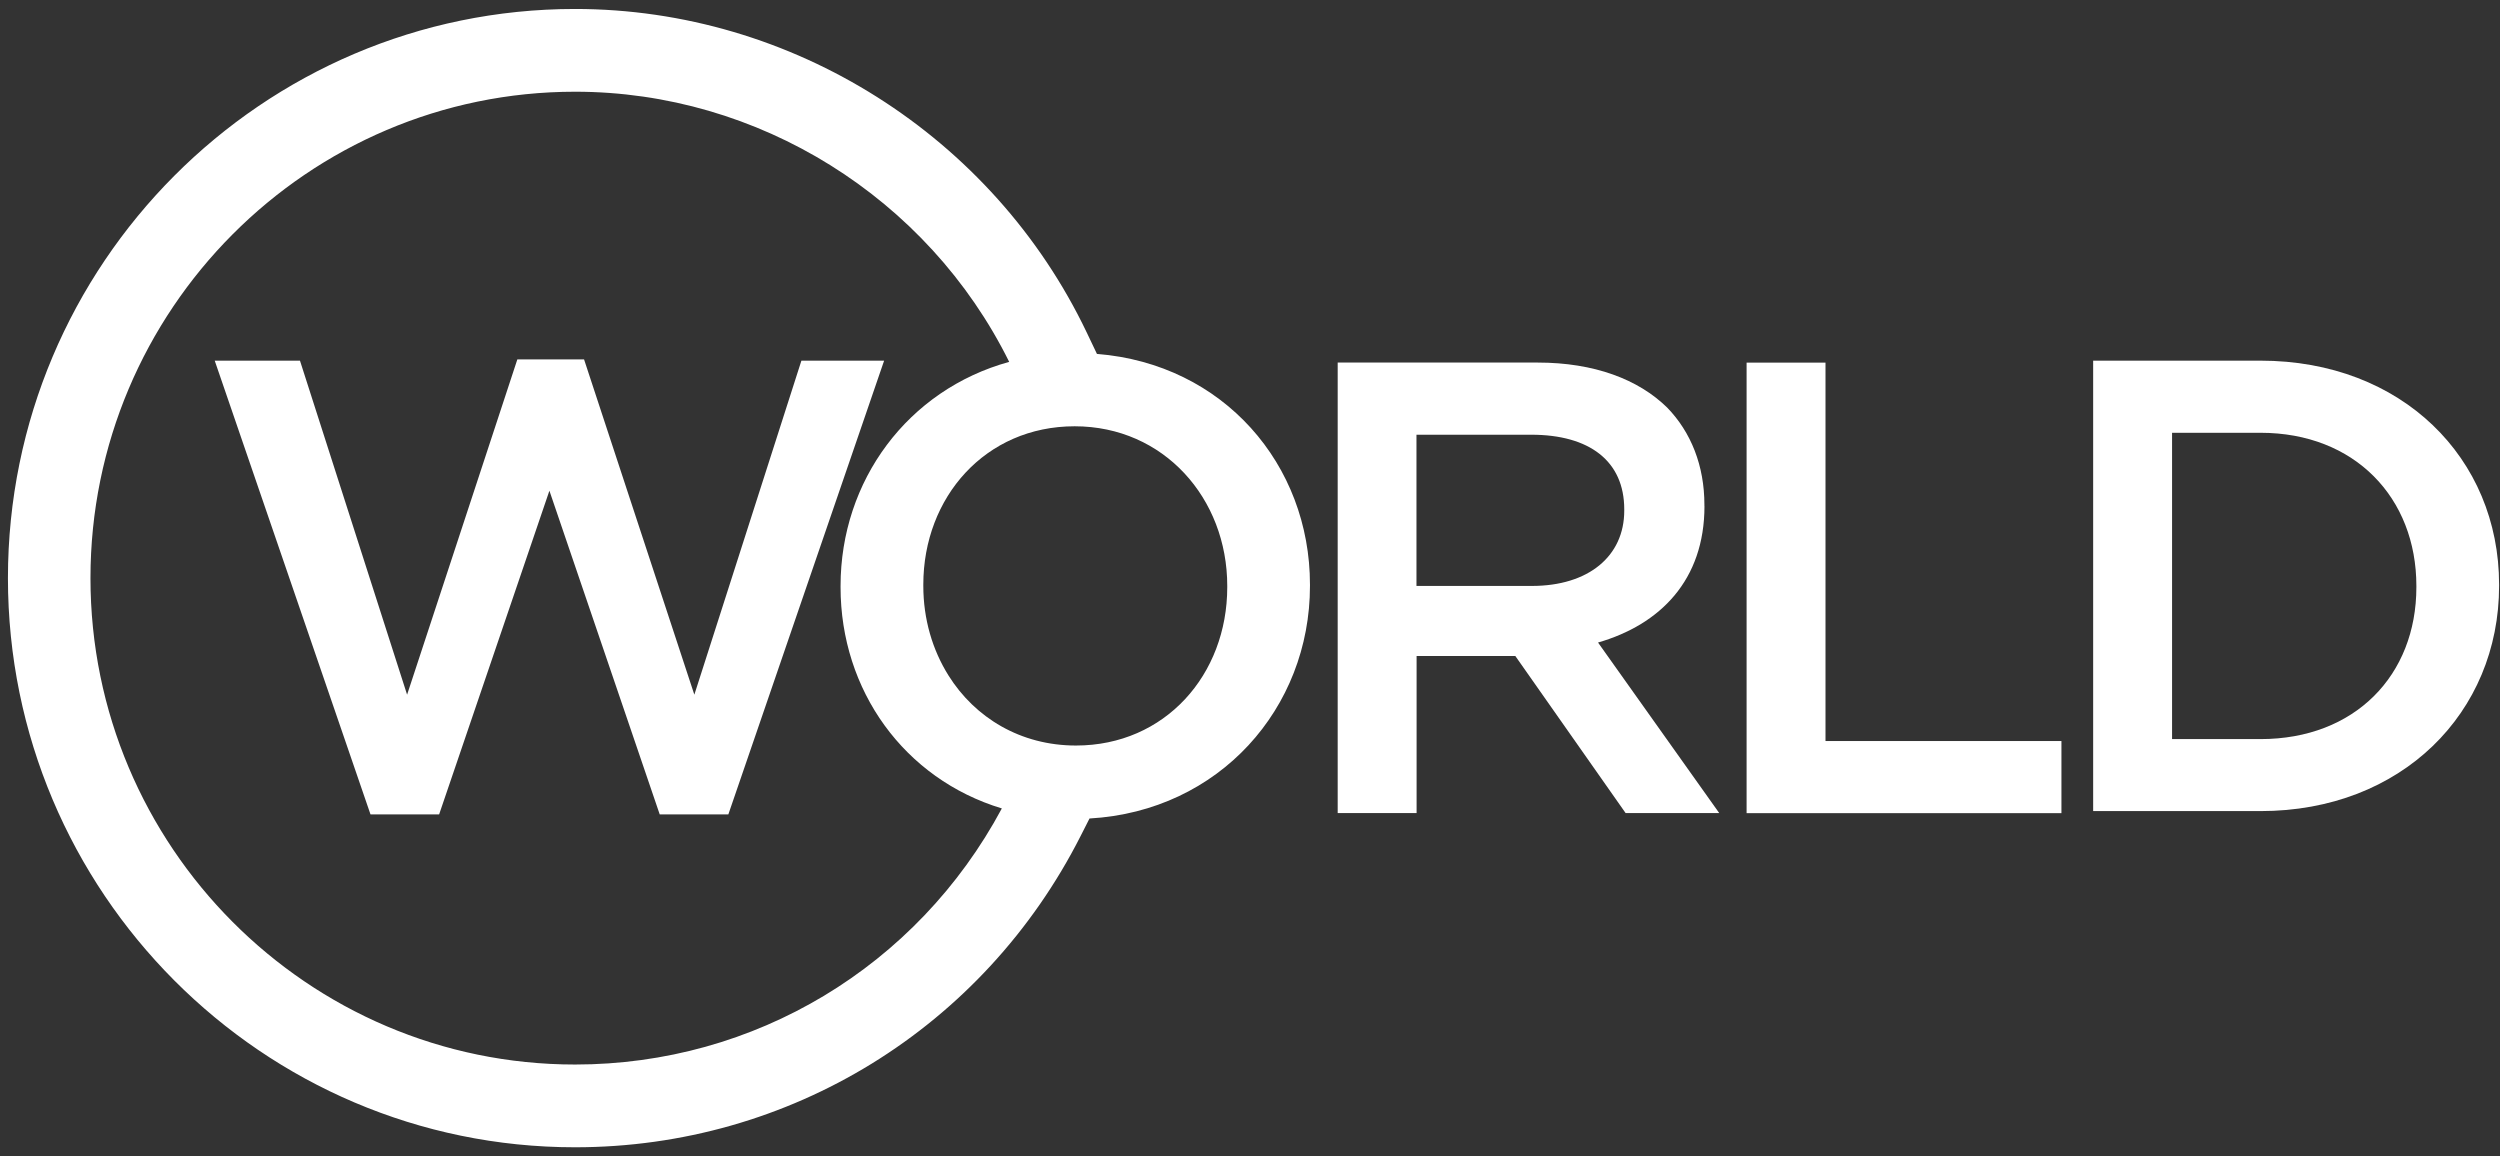
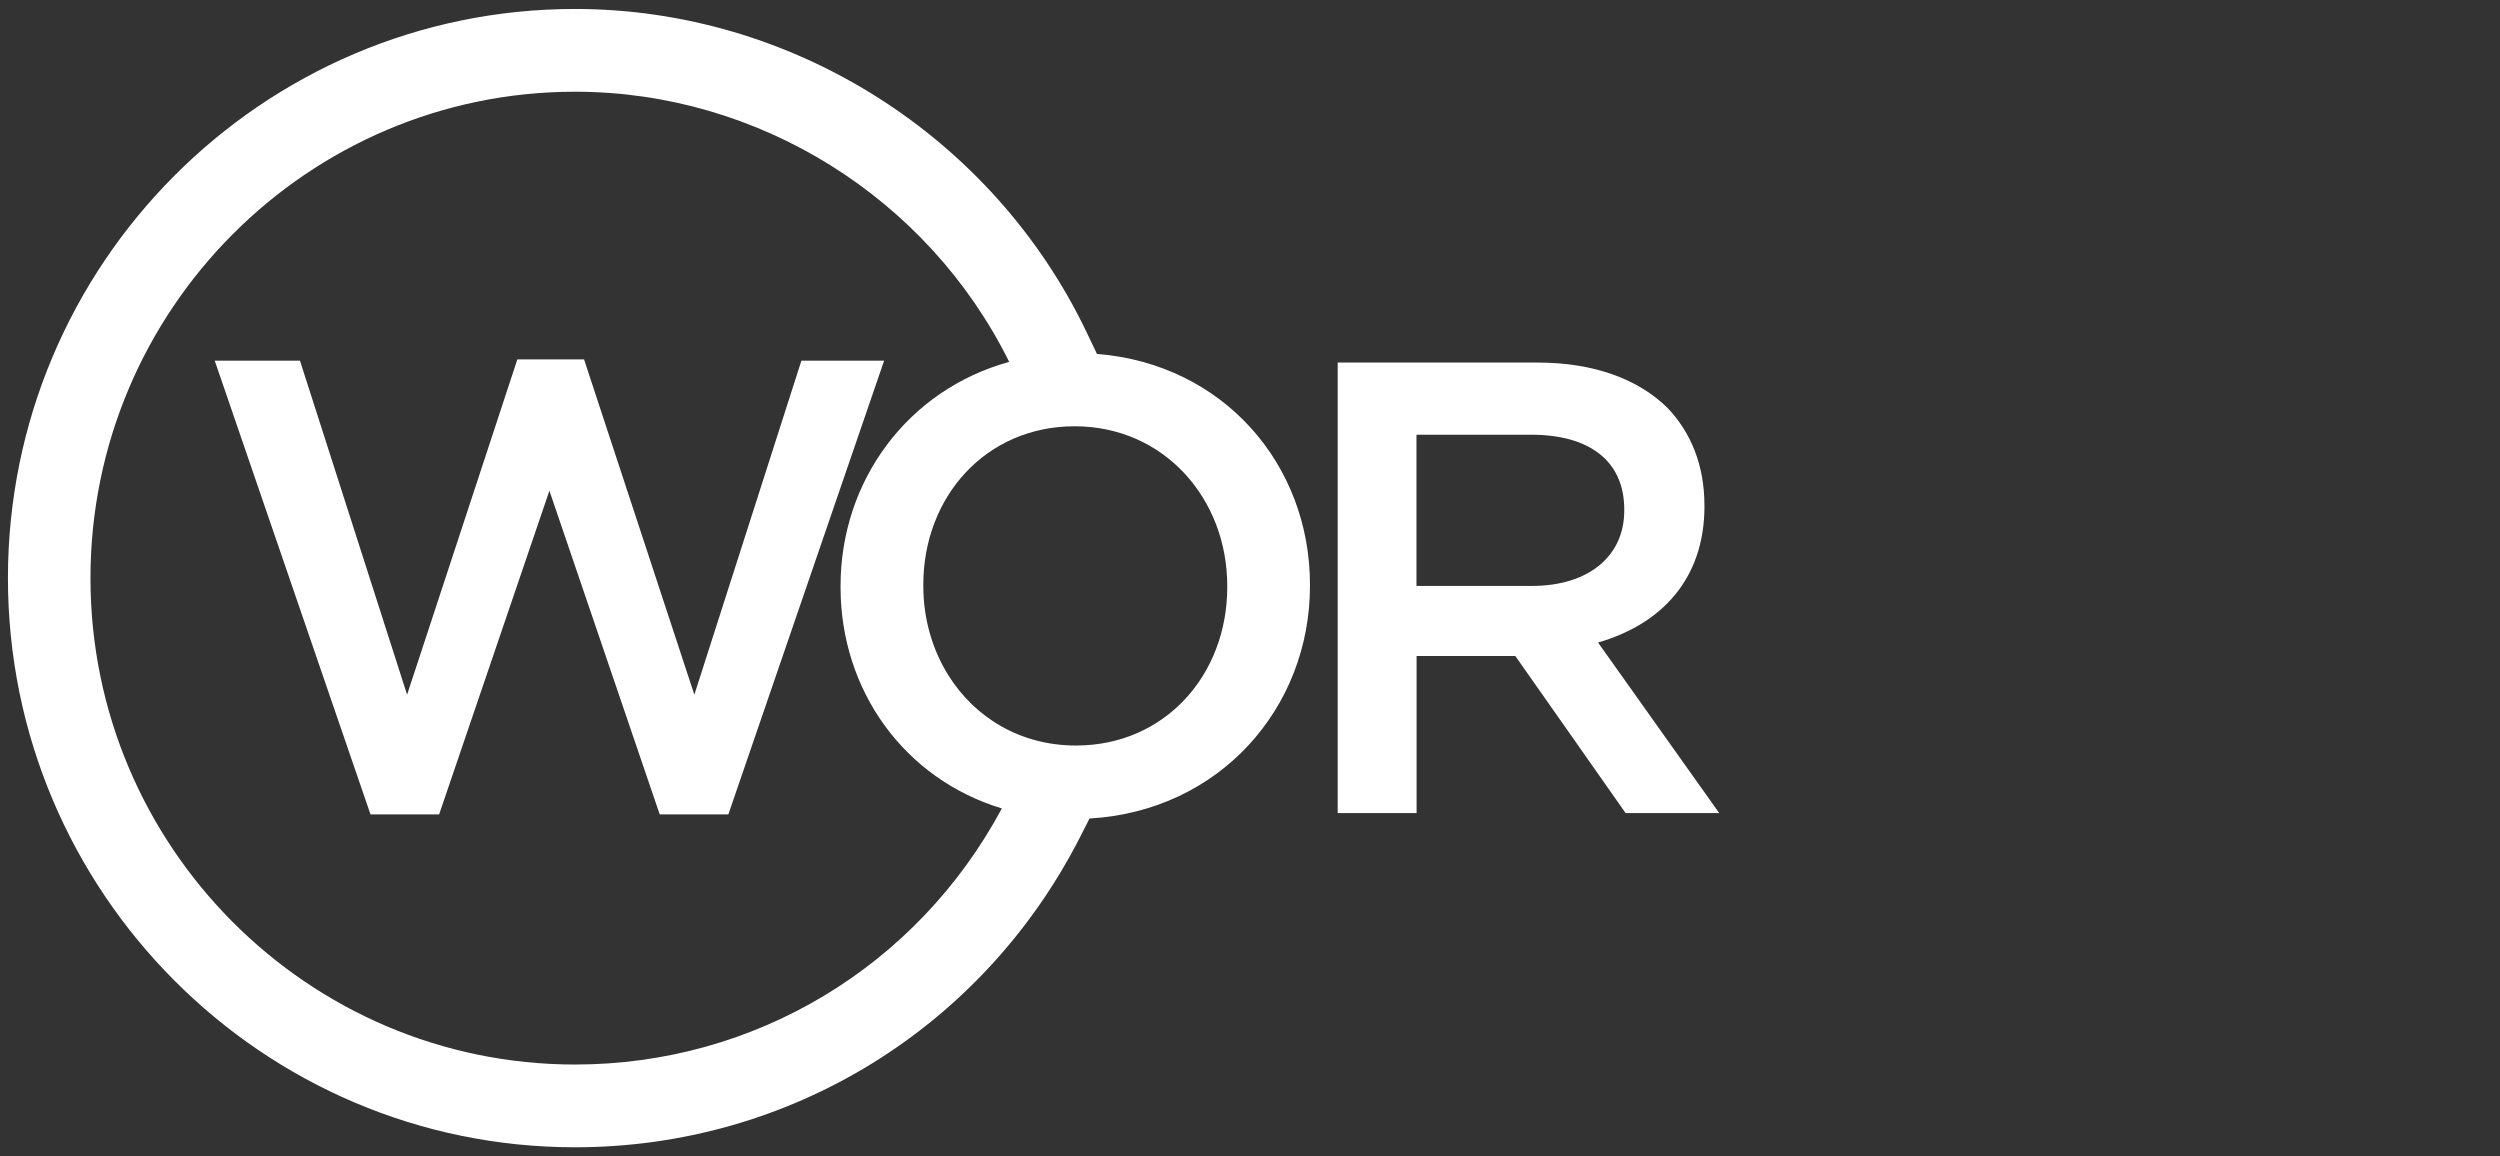
<svg xmlns="http://www.w3.org/2000/svg" width="80" height="37" viewBox="0 0 80 37" fill="none">
  <rect x="0" y="0" width="80" height="37" fill="#333333" stroke="none" />
  <path d="M54.541 16.196V16.155C54.541 14.899 54.111 13.829 53.352 13.045C52.428 12.138 51.014 11.602 49.207 11.602H42.806V26.019H45.331V20.993H48.491L52.02 26.019H55.016L51.137 20.561C53.128 19.985 54.543 18.563 54.543 16.196H54.541ZM45.327 18.75V13.911H49C50.867 13.911 51.976 14.756 51.976 16.3V16.341C51.976 17.803 50.827 18.75 49.02 18.75H45.327Z" fill="white" />
-   <path d="M58.416 23.713V11.604H55.891V26.021H65.966V23.713H58.416Z" fill="white" />
  <path d="M25.645 11.541L22.219 22.23L18.69 11.501H16.555L13.027 22.23L9.599 11.541H6.871L11.856 26.061H14.052L17.581 15.703L21.111 26.061H23.307L28.292 11.541H25.645Z" fill="white" />
  <path d="M35.101 11.323L34.777 10.643C31.775 4.353 25.347 0.287 18.401 0.287C8.395 0.287 0.254 8.457 0.254 18.5C0.254 28.542 8.395 36.713 18.401 36.713C25.266 36.713 31.466 32.894 34.582 26.748L34.864 26.192C39.023 25.955 41.919 22.659 41.919 18.75V18.71C41.919 14.862 39.151 11.647 35.101 11.325V11.323ZM18.404 34.065C9.853 34.065 2.895 27.082 2.895 18.5C2.895 9.918 9.853 2.935 18.404 2.935C24.263 2.935 29.688 6.32 32.294 11.58C29.045 12.476 26.898 15.385 26.898 18.75V18.791C26.898 22.089 28.931 24.922 32.059 25.87C29.343 30.934 24.145 34.065 18.401 34.065H18.404ZM39.272 18.791C39.272 21.592 37.281 23.857 34.43 23.857C32.658 23.857 31.2 22.967 30.354 21.619C29.838 20.797 29.546 19.81 29.546 18.748V18.707C29.546 15.907 31.537 13.641 34.389 13.641C37.241 13.641 39.272 15.947 39.272 18.748V18.789V18.791Z" fill="white" />
-   <path d="M66.981 11.541H72.337C76.851 11.541 79.971 14.652 79.971 18.707V18.748C79.971 22.806 76.851 25.955 72.337 25.955H66.981V11.539V11.541ZM69.506 13.849V23.651H72.337C75.353 23.651 77.324 21.612 77.324 18.791V18.75C77.324 15.929 75.353 13.849 72.337 13.849H69.506Z" fill="white" />
</svg>